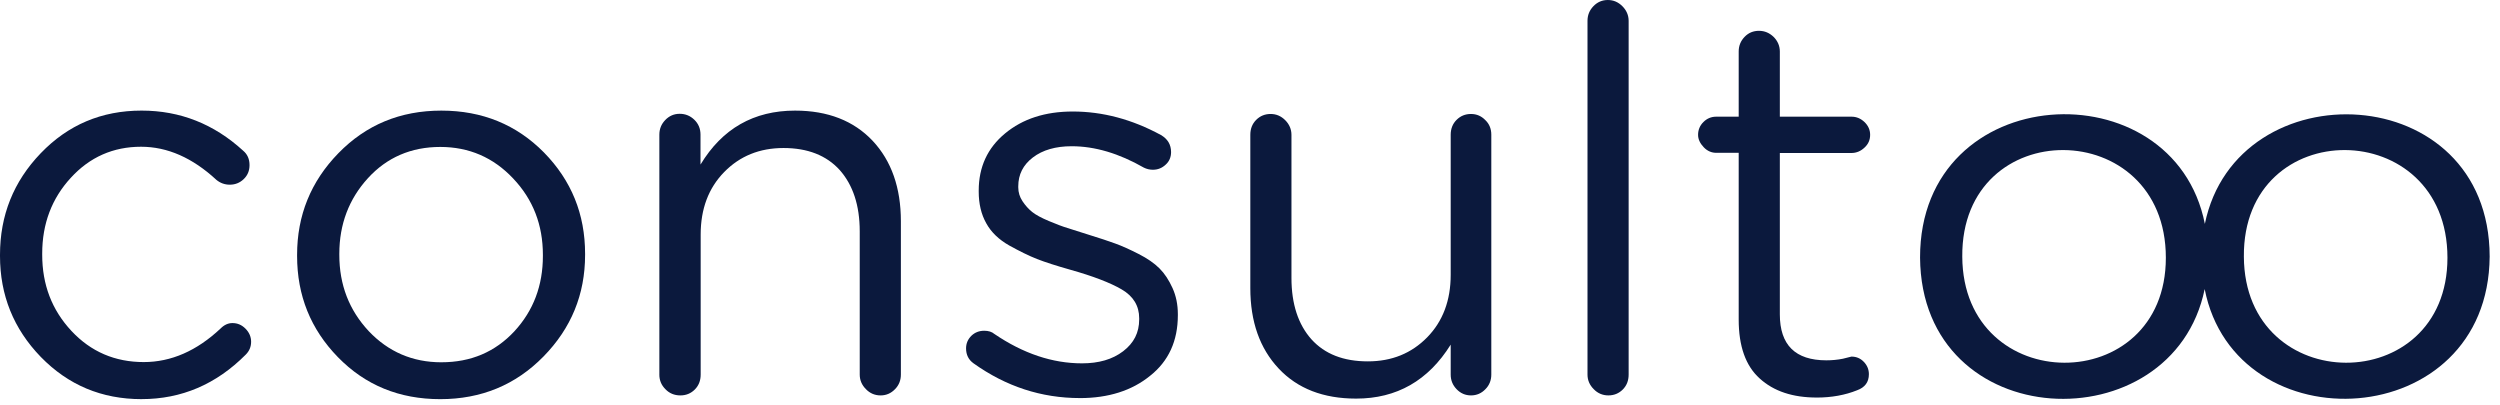
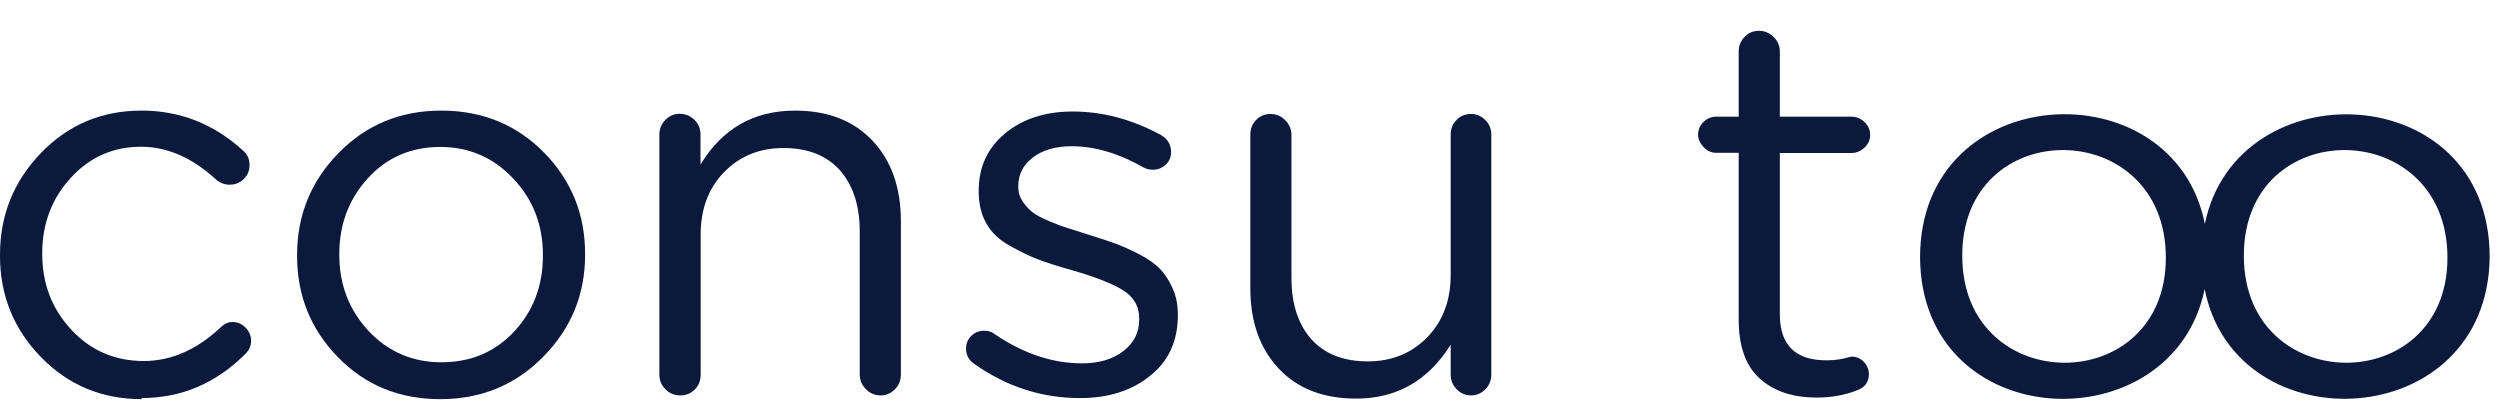
<svg xmlns="http://www.w3.org/2000/svg" fill="none" height="39" viewBox="0 0 241 39" width="241">
  <clipPath id="a">
    <path d="m0 0h241v39h-241z" />
  </clipPath>
  <g clip-path="url(#a)" fill="#0b193d">
-     <path d="m13.65 38.477c-3.846 0-7.074-1.356-9.718-4.069-2.627-2.713-3.932-5.958-3.932-9.735v-.103c0-3.812 1.305-7.074 3.932-9.804s5.855-4.104 9.718-4.104c3.709 0 6.971 1.288 9.787 3.863.412.343.618.807.618 1.391 0 .549-.189.996-.567 1.356s-.824.532-1.339.532c-.481 0-.91-.155-1.288-.464-2.301-2.129-4.722-3.194-7.263-3.194-2.679 0-4.945.996-6.765 2.987-1.837 1.992-2.764 4.43-2.764 7.314v.103c0 2.885.927 5.323 2.816 7.349 1.872 2.009 4.207 3.005 6.971 3.005 2.644 0 5.117-1.082 7.417-3.245.343-.343.721-.515 1.133-.515.481 0 .893.172 1.253.532.361.36.549.79.549 1.27 0 .481-.172.893-.515 1.236-2.85 2.867-6.198 4.293-10.044 4.293z" />
+     <path d="m13.65 38.477c-3.846 0-7.074-1.356-9.718-4.069-2.627-2.713-3.932-5.958-3.932-9.735v-.103c0-3.812 1.305-7.074 3.932-9.804s5.855-4.104 9.718-4.104c3.709 0 6.971 1.288 9.787 3.863.412.343.618.807.618 1.391 0 .549-.189.996-.567 1.356s-.824.532-1.339.532c-.481 0-.91-.155-1.288-.464-2.301-2.129-4.722-3.194-7.263-3.194-2.679 0-4.945.996-6.765 2.987-1.837 1.992-2.764 4.43-2.764 7.314c0 2.885.927 5.323 2.816 7.349 1.872 2.009 4.207 3.005 6.971 3.005 2.644 0 5.117-1.082 7.417-3.245.343-.343.721-.515 1.133-.515.481 0 .893.172 1.253.532.361.36.549.79.549 1.27 0 .481-.172.893-.515 1.236-2.85 2.867-6.198 4.293-10.044 4.293z" />
    <path d="m52.386 34.374c-2.679 2.73-5.992 4.104-9.941 4.104-3.949 0-7.228-1.339-9.873-4.052-2.627-2.696-3.932-5.941-3.932-9.752v-.103c0-3.812 1.322-7.074 3.983-9.804s5.958-4.104 9.924-4.104c3.949 0 7.246 1.356 9.89 4.035 2.644 2.696 3.966 5.941 3.966 9.77v.103c0 3.812-1.339 7.074-4.018 9.804zm-9.838.549c2.85 0 5.185-.996 7.04-2.987 1.837-1.992 2.747-4.413 2.747-7.263v-.103c0-2.885-.944-5.34-2.867-7.366-1.906-2.026-4.258-3.039-7.022-3.039-2.816 0-5.151 1.013-6.971 3.005-1.837 2.009-2.764 4.447-2.764 7.297v.103c0 2.885.944 5.323 2.833 7.349 1.889 1.992 4.224 3.005 7.005 3.005z" />
    <path d="m63.562 36.108v-23.128c0-.549.189-1.013.567-1.408s.841-.601 1.391-.601c.549 0 1.013.189 1.408.567.395.378.601.859.601 1.442v2.885c2.095-3.468 5.134-5.202 9.117-5.202 3.159 0 5.649.979 7.469 2.902 1.82 1.94 2.73 4.533 2.73 7.761v14.783c0 .549-.189 1.03-.567 1.408-.378.395-.841.601-1.391.601s-1.03-.206-1.408-.601c-.395-.395-.601-.859-.601-1.408v-13.805c0-2.507-.652-4.464-1.923-5.906-1.288-1.425-3.108-2.129-5.426-2.129-2.301 0-4.207.773-5.718 2.318-1.511 1.545-2.266 3.554-2.266 6.027v13.495c0 .584-.189 1.065-.567 1.442-.378.378-.841.567-1.391.567-.584 0-1.065-.206-1.442-.601-.395-.395-.584-.859-.584-1.408z" />
    <path d="m104.1 38.374c-3.708 0-7.125-1.116-10.25-3.348-.481-.343-.721-.824-.721-1.442 0-.481.172-.876.515-1.219.343-.326.755-.481 1.236-.481.412 0 .738.103.979.309 2.781 1.889 5.597 2.833 8.447 2.833 1.614 0 2.936-.378 3.967-1.167 1.03-.79 1.545-1.786 1.545-3.073v-.103c0-1.202-.567-2.129-1.683-2.781-1.116-.652-2.781-1.288-4.979-1.906-1.339-.378-2.404-.721-3.193-1.03-.79-.309-1.683-.755-2.679-1.305-.996-.567-1.734-1.271-2.215-2.146-.481-.859-.721-1.871-.721-3.039v-.103c0-2.266.841-4.104 2.541-5.511s3.863-2.112 6.525-2.112c2.884 0 5.717.755 8.499 2.266.652.378.978.927.978 1.648 0 .481-.171.893-.515 1.202-.343.326-.755.498-1.236.498-.309 0-.601-.069-.876-.206-2.403-1.374-4.721-2.06-6.953-2.06-1.546 0-2.799.361-3.743 1.082s-1.408 1.648-1.408 2.781v.103c0 .481.137.927.412 1.339.275.412.584.755.927 1.03.343.275.876.567 1.614.876.738.309 1.322.532 1.786.67.446.137 1.15.361 2.111.67.996.309 1.838.584 2.49.824.67.24 1.425.584 2.266 1.013.842.429 1.511.893 2.009 1.391s.91 1.133 1.254 1.889c.343.755.515 1.597.515 2.524v.103c0 2.472-.893 4.43-2.679 5.838-1.751 1.425-4.017 2.146-6.765 2.146z" />
    <path d="m143.762 12.98v23.128c0 .549-.189 1.03-.567 1.408-.377.395-.841.601-1.39.601-.55 0-1.013-.206-1.391-.601s-.567-.859-.567-1.408v-2.885c-2.163 3.468-5.202 5.202-9.117 5.202-3.159 0-5.649-.962-7.469-2.902s-2.73-4.516-2.73-7.744v-14.783c0-.584.189-1.065.567-1.442.378-.378.841-.567 1.391-.567.549 0 1.013.206 1.408.601.394.395.6.876.6 1.408v13.805c0 2.507.653 4.481 1.923 5.906 1.288 1.425 3.091 2.129 5.443 2.129 2.301 0 4.207-.773 5.718-2.318 1.511-1.545 2.266-3.554 2.266-6.027v-13.495c0-.584.189-1.065.567-1.442.378-.378.841-.567 1.391-.567.549 0 1.013.206 1.39.601.378.36.567.841.567 1.391z" />
-     <path d="m153.035 36.108v-34.099c0-.549.189-1.013.567-1.408.377-.395.841-.601 1.391-.601.549 0 1.013.206 1.407.601.395.395.601.876.601 1.408v34.099c0 .584-.188 1.065-.566 1.442-.378.378-.842.567-1.391.567s-1.03-.206-1.408-.601c-.395-.395-.601-.859-.601-1.408z" />
    <path d="m175.13 38.323c-2.3 0-4.138-.601-5.494-1.837-1.356-1.219-2.026-3.108-2.026-5.683v-16.071h-2.163c-.447 0-.859-.172-1.202-.532-.344-.361-.55-.755-.55-1.202 0-.481.172-.893.515-1.236.344-.343.756-.515 1.237-.515h2.163v-6.284c0-.549.189-1.013.567-1.408.377-.395.841-.584 1.39-.584.55 0 1.013.206 1.408.584.395.395.601.876.601 1.408v6.284h6.903c.48 0 .892.172 1.253.515.36.343.549.755.549 1.236 0 .481-.171.893-.549 1.236-.361.343-.79.515-1.253.515h-6.903v15.556c0 2.953 1.494 4.43 4.482 4.43.549 0 1.081-.051 1.596-.154l.825-.206c.48 0 .875.172 1.201.515.327.343.481.738.481 1.185 0 .755-.378 1.271-1.133 1.545-1.15.464-2.455.704-3.898.704z" />
    <path d="m185.094 24.828c.12 17.187 24.364 18.011 27.437 3.039 2.988 15.178 27.352 13.925 27.472-3.142-.034-17.221-24.381-18.148-27.455-3.142-3.004-15.161-27.471-13.959-27.454 3.245zm4.069-.086c-.12-13.787 19.625-13.65 19.625.103 0 13.53-19.556 13.495-19.625-.103zm27.146 0c-.121-13.787 19.625-13.65 19.625.103 0 13.53-19.557 13.495-19.625-.103z" />
  </g>
</svg>